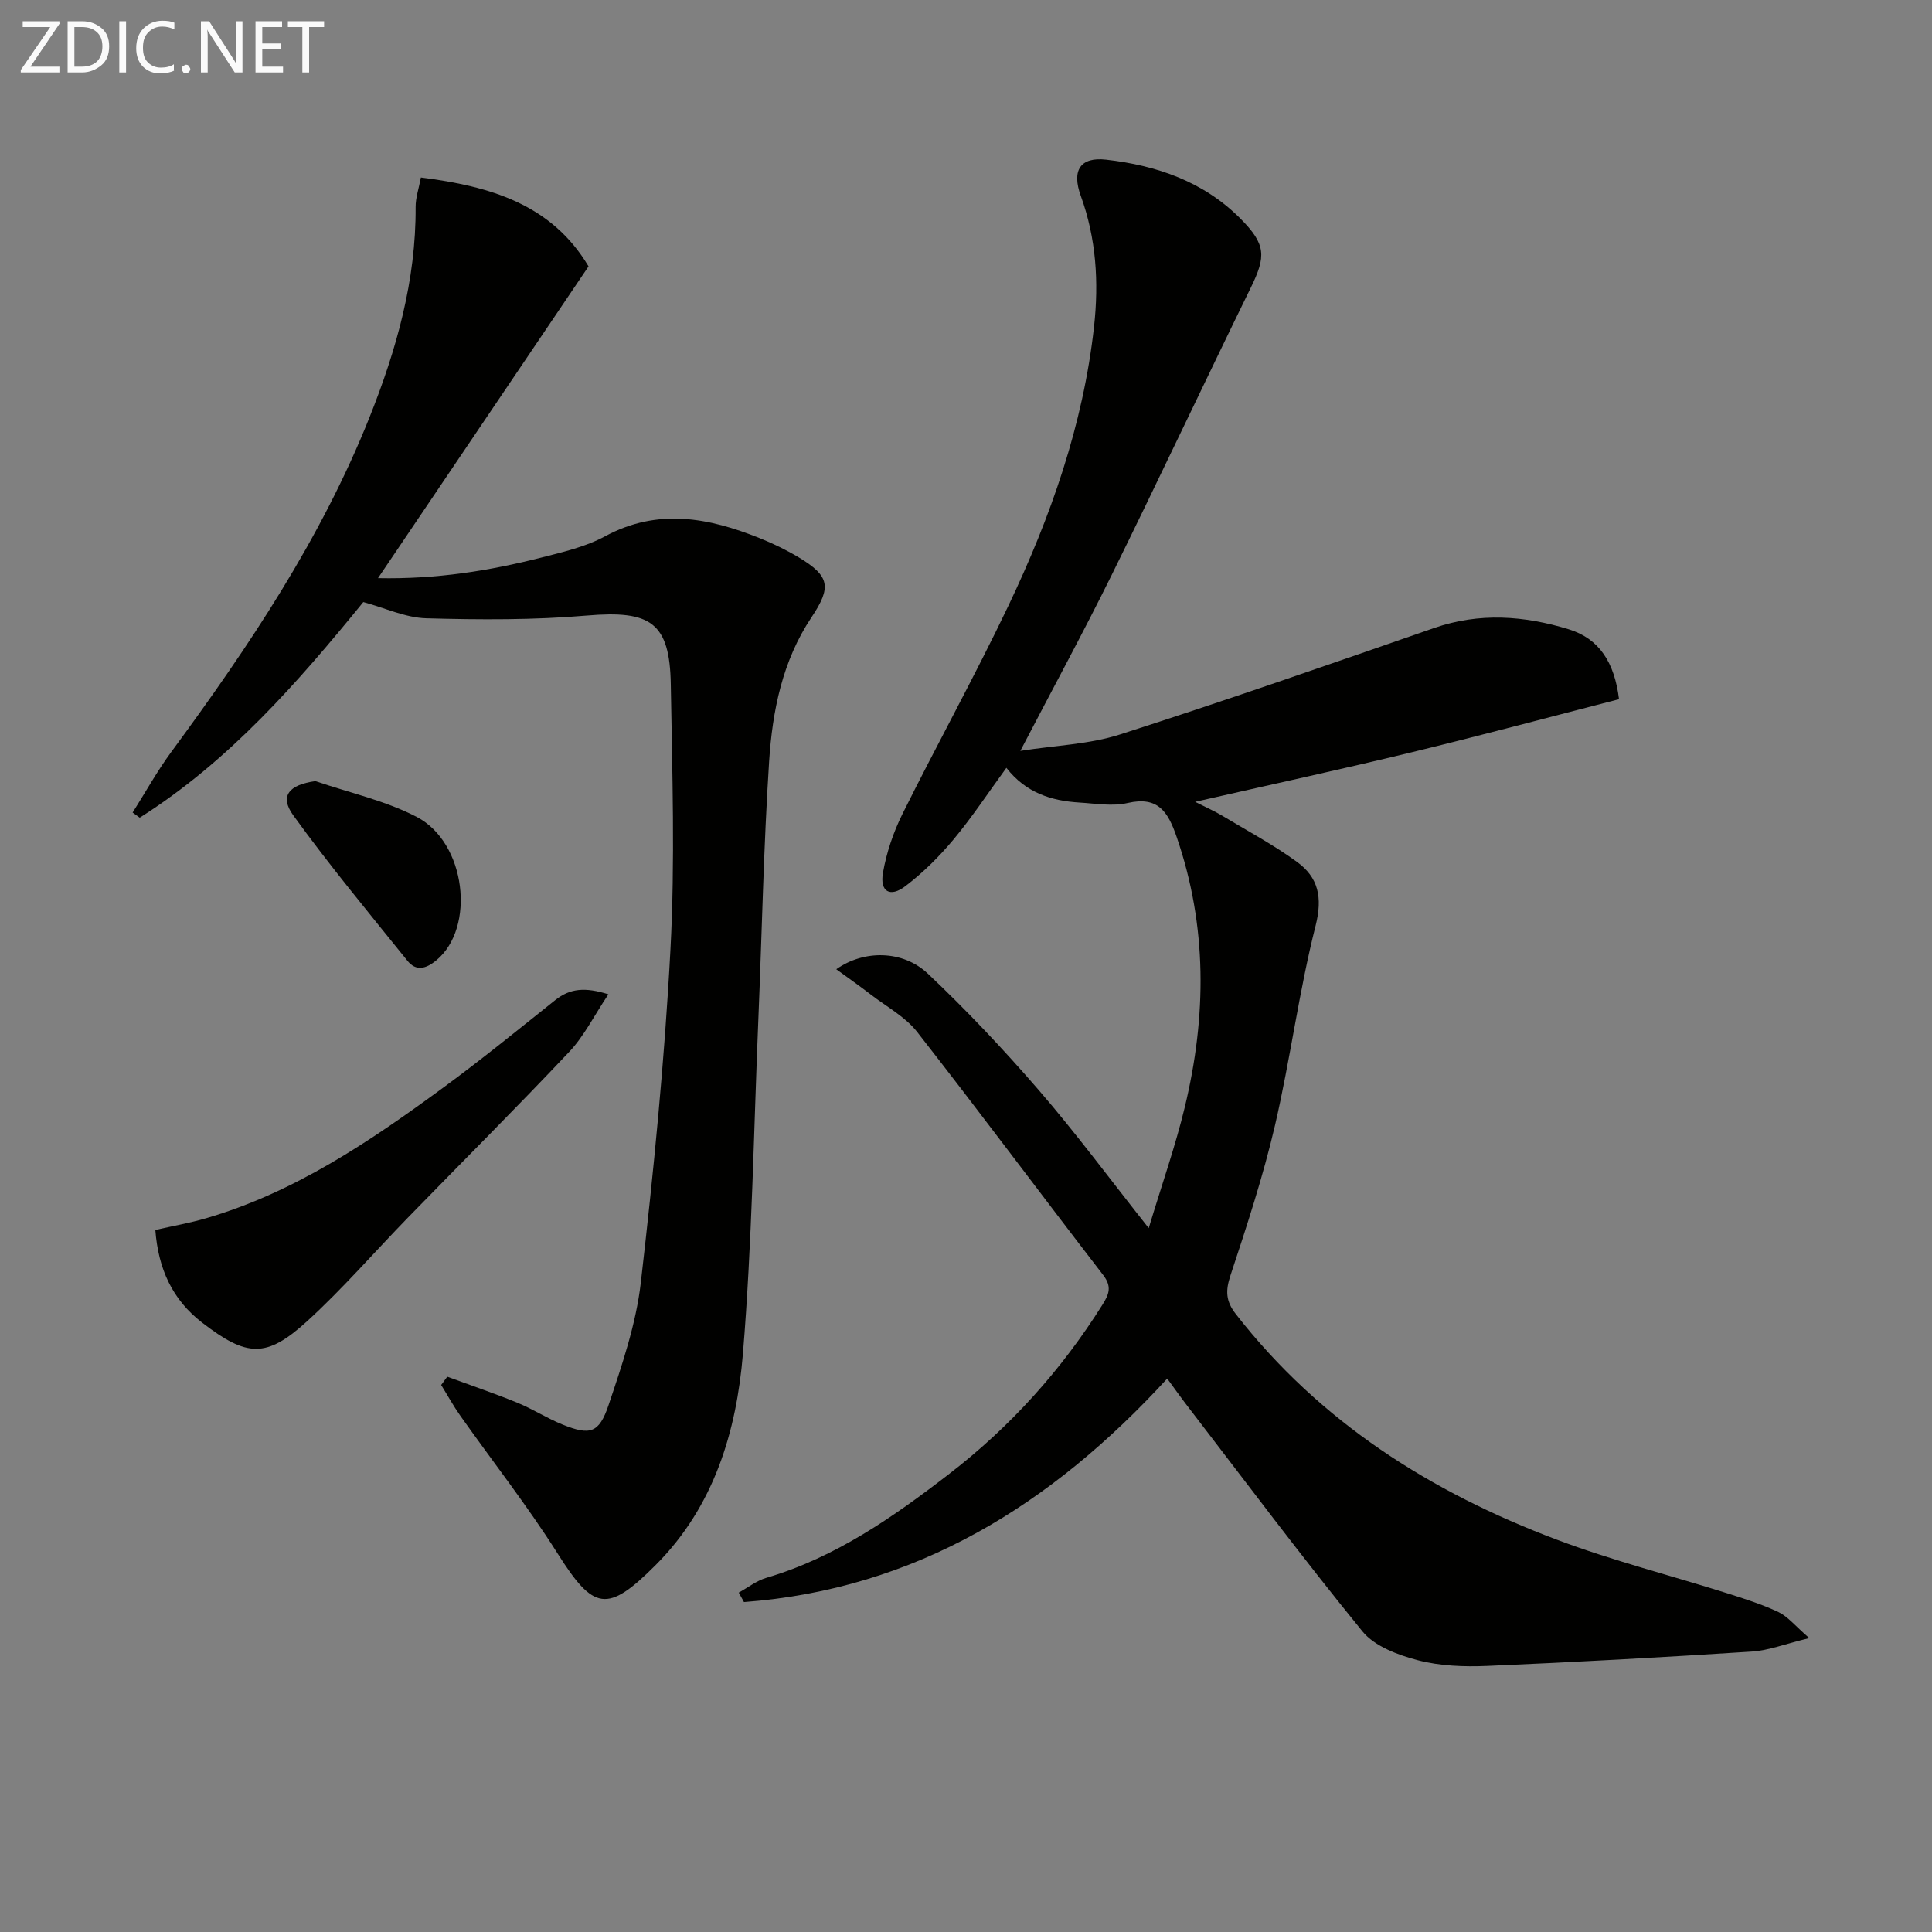
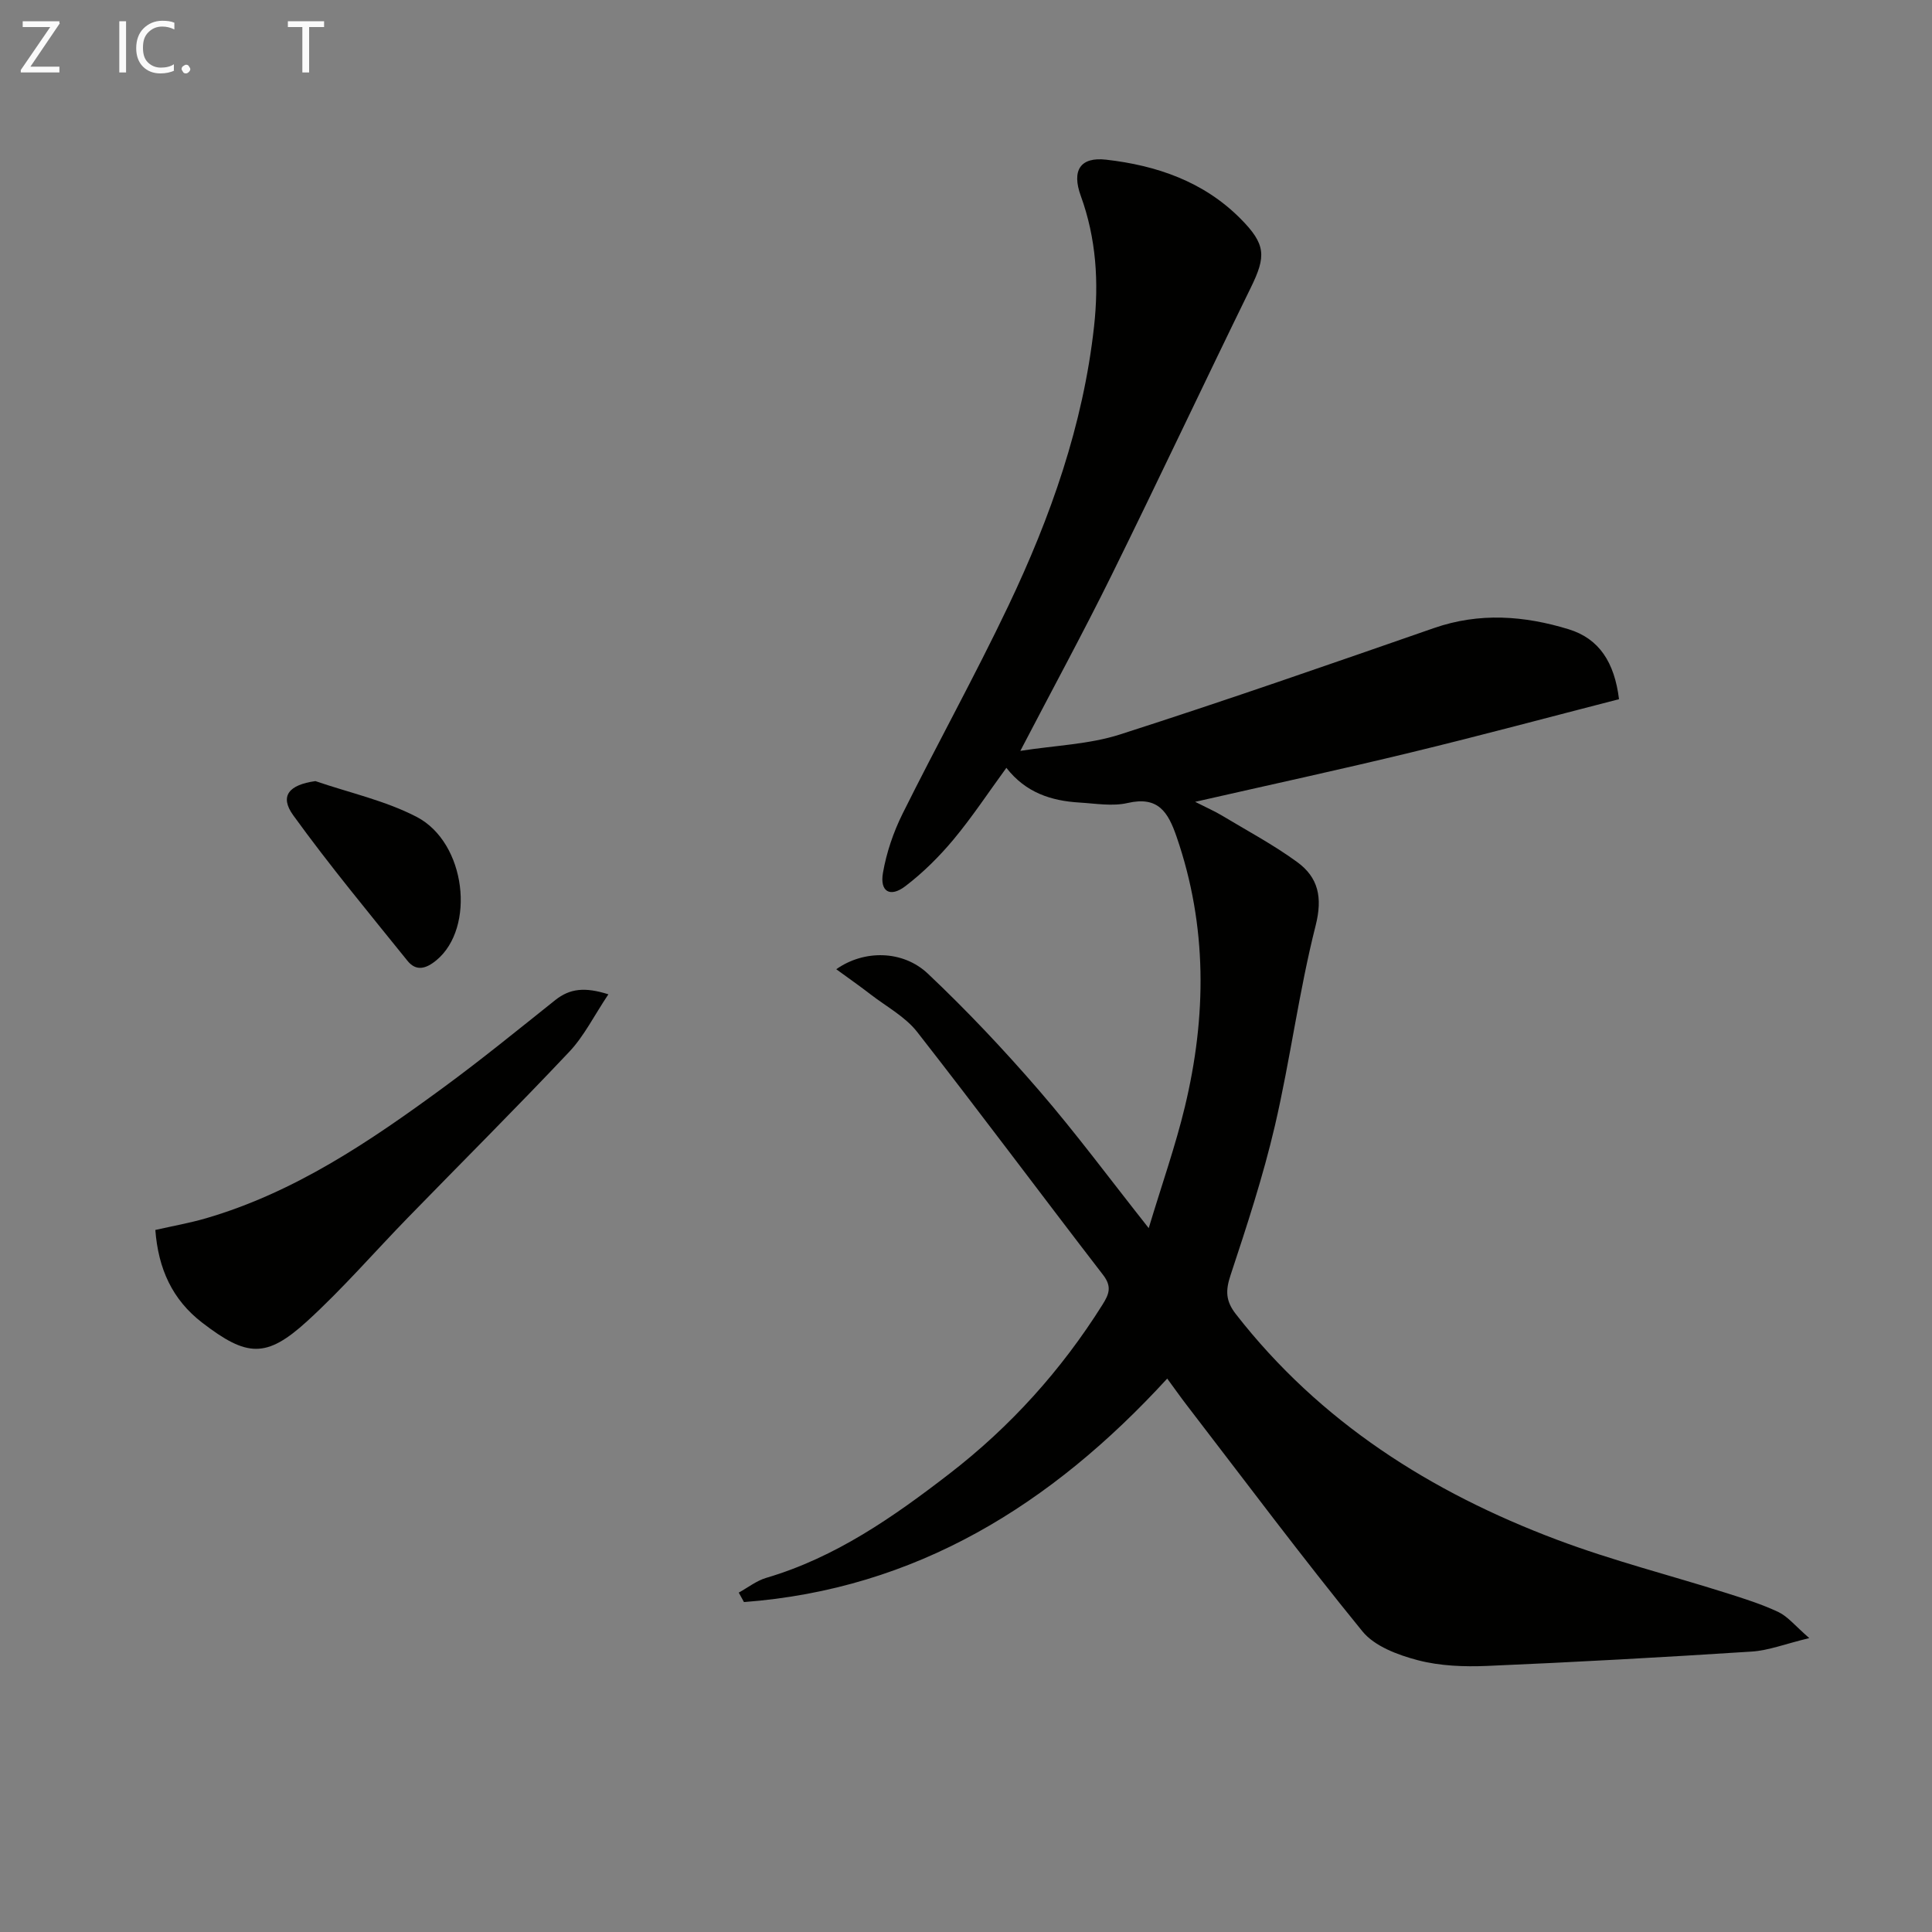
<svg xmlns="http://www.w3.org/2000/svg" enable-background="new 0 0 400 400" viewBox="0 0 400 400">
  <rect x="0" y="0" width="400" height="400" fill="#808080" stroke="none" />
  <path d="m374.59 339.15c-5.01 1.21-8.43 2.57-11.92 2.79-18.24 1.18-36.49 2.19-54.76 2.97-4.78.2-9.77.02-14.36-1.18-4.11-1.08-8.94-2.87-11.47-5.97-12.5-15.33-24.34-31.19-36.4-46.87-1.3-1.69-2.52-3.43-4.02-5.47-24.01 26.2-52.1 43.6-87.63 46.27-.36-.65-.72-1.31-1.08-1.96 1.9-1.04 3.69-2.47 5.72-3.06 14.34-4.23 26.3-12.6 37.91-21.56 12.63-9.75 23.17-21.44 31.67-34.98 1.37-2.18 2-3.74.14-6.16-12.9-16.73-25.5-33.69-38.51-50.33-2.45-3.13-6.29-5.19-9.54-7.69-2.28-1.76-4.65-3.42-7.2-5.28 5.71-4.04 13.77-3.99 18.96.91 8.08 7.63 15.74 15.76 23.01 24.17 7.59 8.78 14.5 18.13 22.72 28.52 2.75-9.13 5.53-16.99 7.47-25.06 4.52-18.76 4.69-37.45-1.7-55.97-1.76-5.1-3.79-8.45-10.13-6.99-3.15.73-6.63.11-9.96-.09-5.83-.35-11.12-2.01-15.15-7.19-3.71 5.08-7.06 10.17-10.93 14.82-2.95 3.54-6.31 6.88-9.97 9.67-3.17 2.43-5.34 1.15-4.65-2.77.73-4.18 2.15-8.37 4.04-12.18 7.17-14.43 14.99-28.54 21.92-43.08 8.74-18.35 15.49-37.44 17.74-57.82 1.01-9.16.46-18.24-2.74-27.04-1.93-5.3-.11-8.12 5.25-7.51 10.44 1.19 20.15 4.52 27.77 12.17 5.35 5.37 5.35 7.83 2.19 14.29-9.71 19.84-19.11 39.84-28.88 59.65-5.8 11.75-12.07 23.27-18.85 36.29 7.29-1.14 14.24-1.35 20.61-3.39 21.8-6.99 43.42-14.53 65.04-22.04 9.4-3.27 18.71-2.56 27.9.26 6.3 1.94 9.46 6.85 10.4 14.47-14.24 3.66-28.6 7.52-43.05 11.02-14.47 3.51-29.03 6.66-44.71 10.23 2.52 1.28 4.07 1.95 5.5 2.81 5.25 3.16 10.7 6.06 15.63 9.66 4.35 3.18 5.3 7.28 3.82 13.14-3.46 13.65-5.24 27.71-8.43 41.43-2.44 10.47-5.81 20.75-9.19 30.97-1.06 3.19-1.02 5.33 1.1 8.05 17.42 22.37 40.39 36.9 66.5 46.72 11.47 4.32 23.42 7.35 35.13 11.05 3.63 1.15 7.3 2.31 10.73 3.93 1.96.95 3.42 2.83 6.36 5.38z" fill="#010100" />
-   <path d="m75.22 124.65c-13.46 16.52-27.7 32.88-46.29 44.64-.49-.35-.98-.71-1.47-1.06 2.66-4.2 5.07-8.57 8.01-12.56 16-21.74 30.99-44.08 41.05-69.31 5.56-13.95 9.62-28.28 9.53-43.51-.01-1.9.66-3.81 1.09-6.1 14.34 1.81 27.05 5.53 34.71 18.4-14.45 21.39-28.74 42.55-43.59 64.55 12.22.24 23.09-1.54 33.81-4.26 4.49-1.14 9.17-2.23 13.19-4.4 10.89-5.89 21.43-3.88 32.03.38 2.77 1.11 5.49 2.43 8.05 3.96 6.51 3.9 6.84 6.19 2.65 12.46-6 8.99-8.07 19.33-8.75 29.78-1.15 17.75-1.49 35.56-2.23 53.34-.96 23.09-1.3 46.23-3.19 69.24-1.33 16.18-6 31.72-18.04 43.79-10.08 10.11-12.88 9.44-20.37-2.41-6.2-9.8-13.39-18.96-20.09-28.44-1.45-2.05-2.66-4.26-3.98-6.39.42-.57.84-1.15 1.26-1.72 4.83 1.78 9.71 3.43 14.48 5.38 3.22 1.31 6.18 3.24 9.41 4.54 5.66 2.27 7.54 1.82 9.51-4.05 2.79-8.29 5.69-16.78 6.68-25.4 2.64-22.92 4.91-45.92 6.13-68.95.97-18.23.37-36.56.07-54.83-.21-12.88-4.18-15.4-17.35-14.28-11.03.94-22.19.88-33.27.57-4.3-.12-8.54-2.14-13.04-3.36z" fill="#010100" />
  <path d="m125.96 205.86c-2.97 4.44-5.02 8.63-8.08 11.88-10.96 11.62-22.28 22.9-33.42 34.35-6.95 7.14-13.5 14.72-20.85 21.43-8.49 7.75-12.49 7.44-21.73.34-6.22-4.78-9.11-11.18-9.72-19.21 3.56-.81 7.1-1.43 10.53-2.43 18.36-5.37 33.91-15.91 49.08-27.04 7.91-5.8 15.53-12.02 23.21-18.14 3.03-2.4 6.14-2.71 10.98-1.18z" fill="#010100" />
  <path d="m65.3 161.72c7.02 2.41 14.46 4.03 20.97 7.41 10.26 5.34 12.22 22.96 4.08 29.68-2.19 1.81-4.21 2.32-5.99.11-8.01-9.94-16.17-19.78-23.64-30.11-2.9-4-.9-6.33 4.58-7.09z" fill="#010100" />
  <g fill="#fafafa">
    <path d="m12.4 4.8-6.1 9h6v1.2h-8v-.5l6.1-8.9h-5.7v-1.2h7.6v.4z" />
-     <path d="m14 15v-10.6h3c1.6 0 2.9.5 4 1.4s1.6 2.2 1.6 3.8-.5 3-1.6 3.9-2.4 1.5-4 1.5zm1.4-9.4v8.2h1.6c1.3 0 2.4-.4 3.1-1.1s1.1-1.8 1.1-3.1-.4-2.3-1.2-3-1.8-1-3.1-1z" />
    <path d="m26.1 4.4v10.6h-1.4v-10.6z" />
    <path d="m36.1 14.6c-.8.4-1.8.6-2.9.6-1.5 0-2.7-.5-3.6-1.4s-1.4-2.2-1.4-3.8c0-1.7.5-3.1 1.5-4.1s2.3-1.6 3.9-1.6c1 0 1.8.1 2.5.4v1.4c-.8-.4-1.6-.6-2.5-.6-1.2 0-2.1.4-2.9 1.2s-1.1 1.8-1.1 3.2c0 1.3.3 2.3 1 3s1.6 1.1 2.7 1.1c1 0 2-.2 2.7-.7v1.3z" />
    <path d="m37.6 14.3c0-.2.1-.5.3-.6s.4-.3.6-.3c.3 0 .5.1.6.3s.3.4.3.6-.1.4-.3.6-.4.3-.6.3c-.3 0-.5-.1-.6-.3s-.3-.4-.3-.6z" />
-     <path d="m50.2 15h-1.6l-5.3-8.2c-.2-.2-.3-.5-.4-.7 0 .2.1.7.1 1.5v7.4h-1.4v-10.6h1.7l5.2 8.1c.2.4.4.6.4.7 0-.3-.1-.8-.1-1.5v-7.3h1.4z" />
-     <path d="m58.6 15h-5.7v-10.6h5.5v1.2h-4.1v3.4h3.8v1.2h-3.8v3.6h4.3z" />
    <path d="m67.1 5.6h-3.1v9.4h-1.4v-9.4h-3v-1.2h7.5z" />
  </g>
</svg>